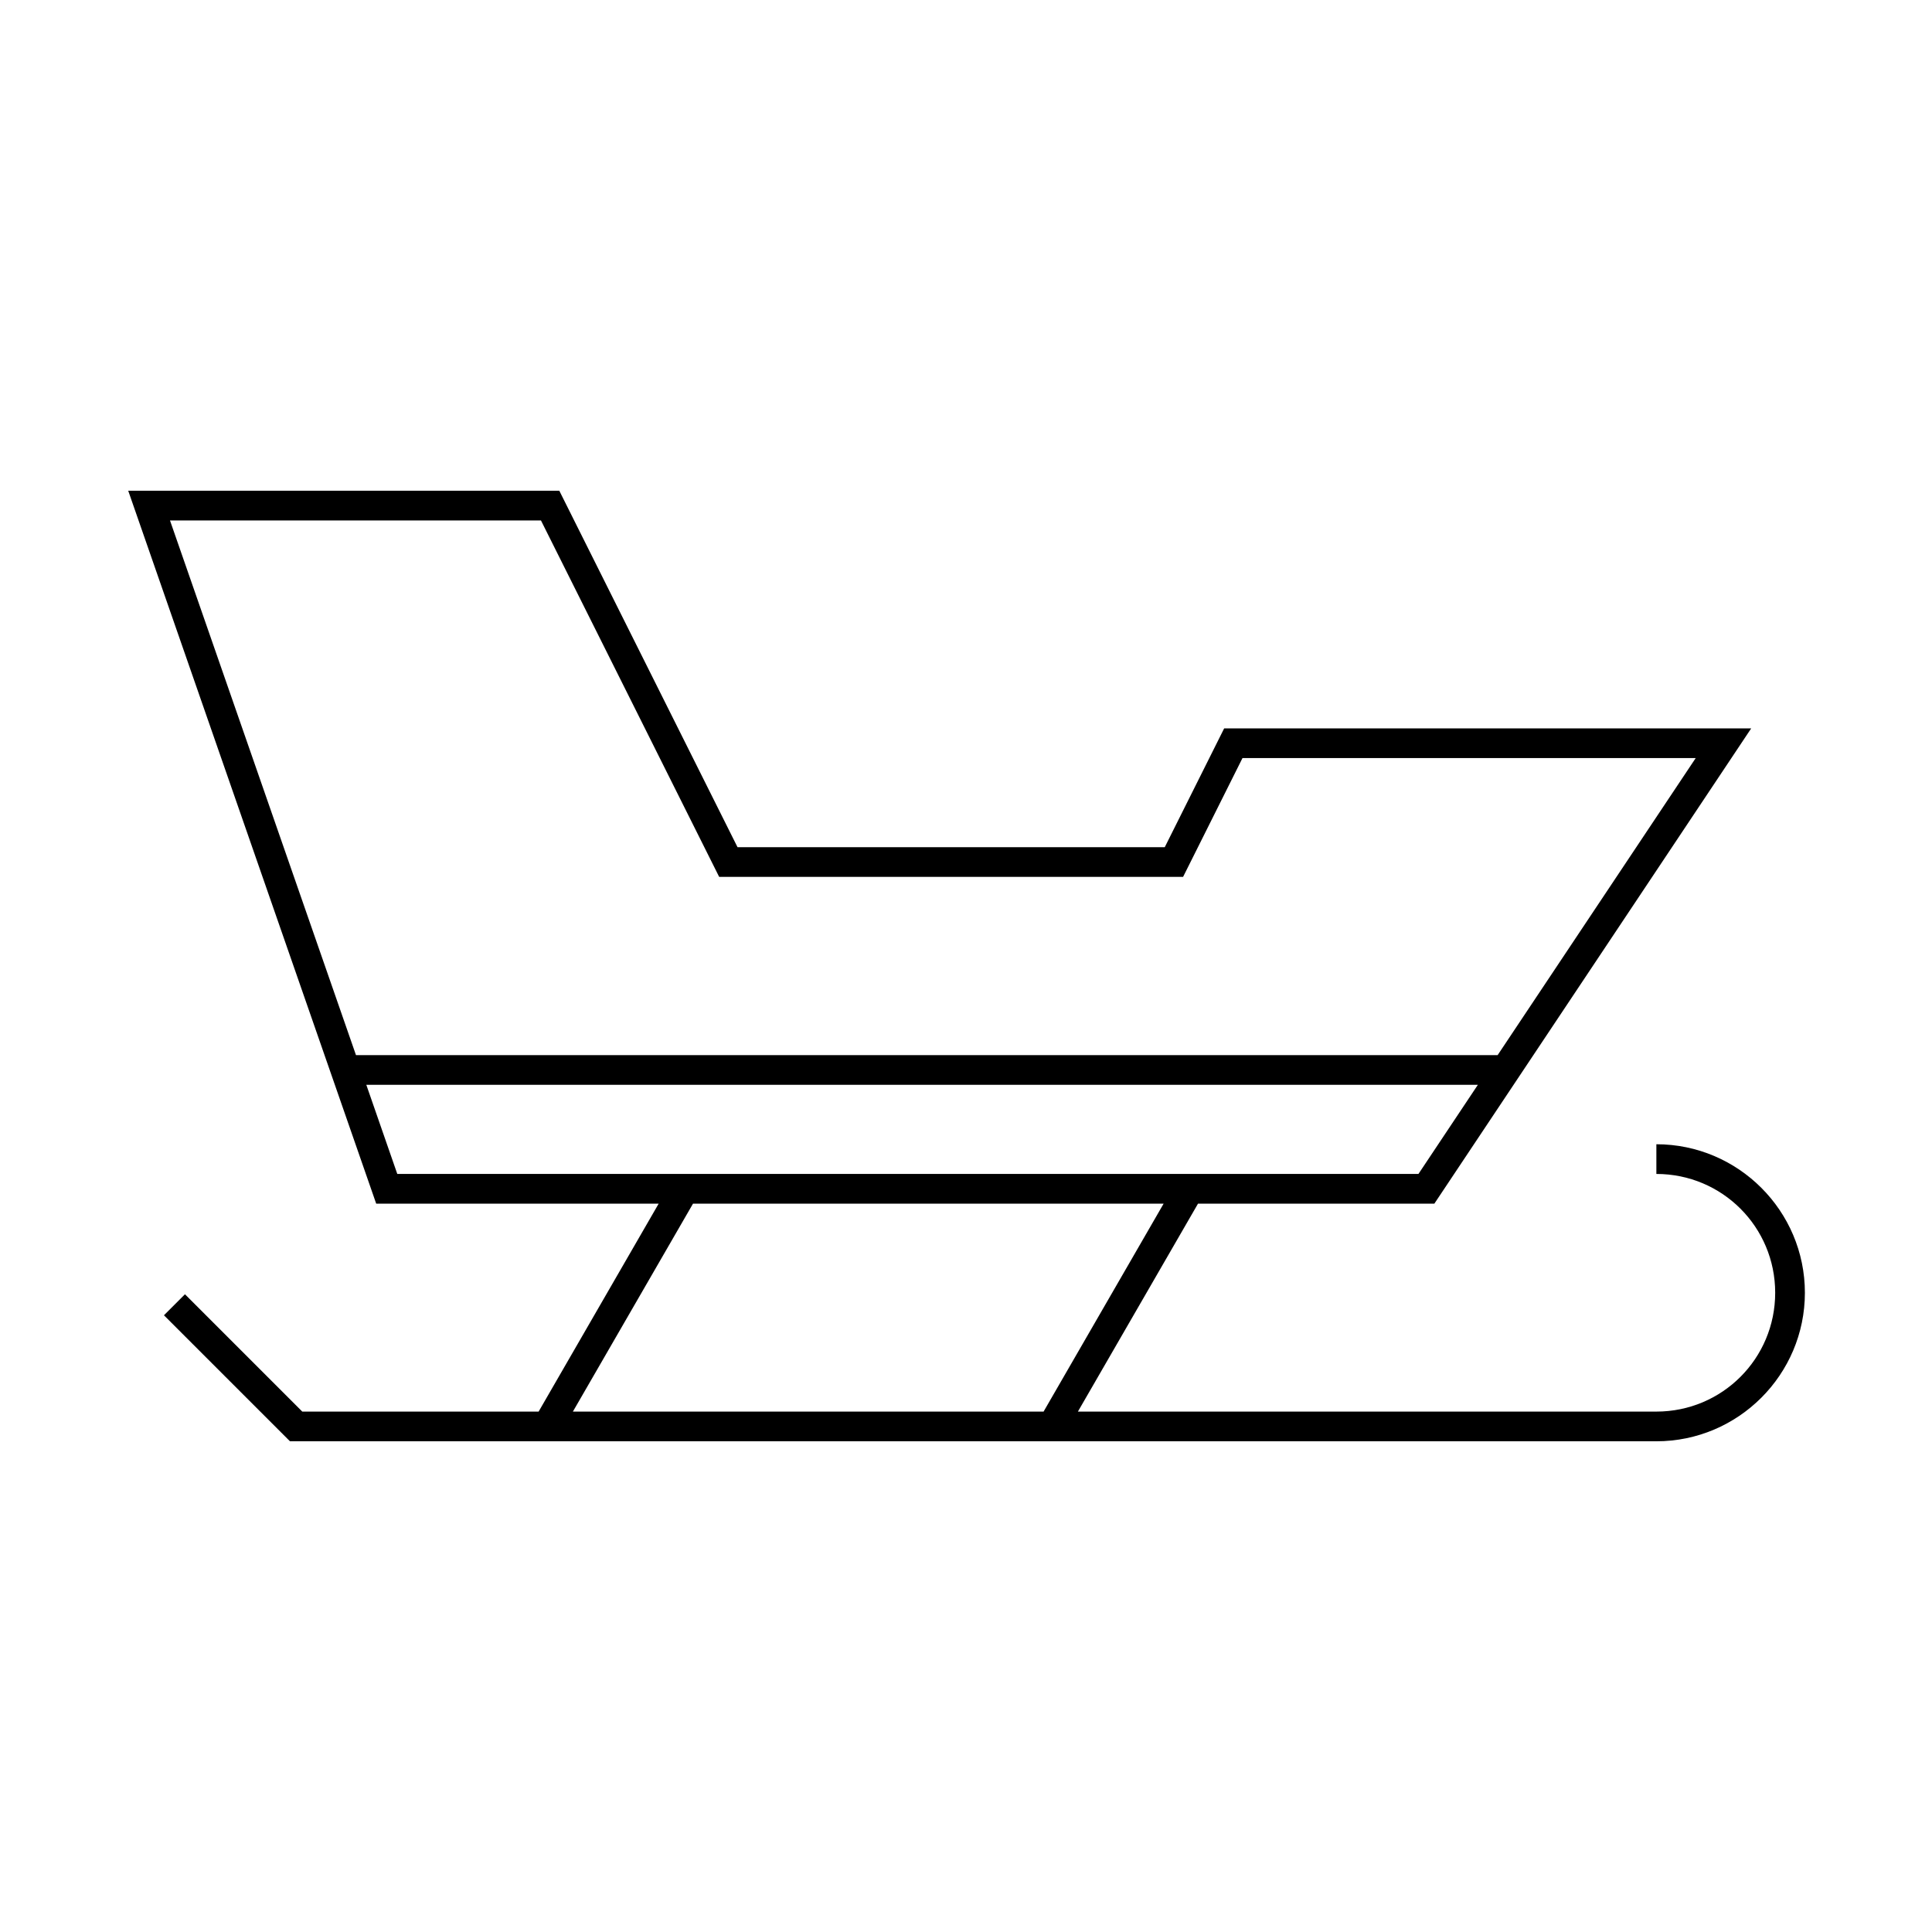
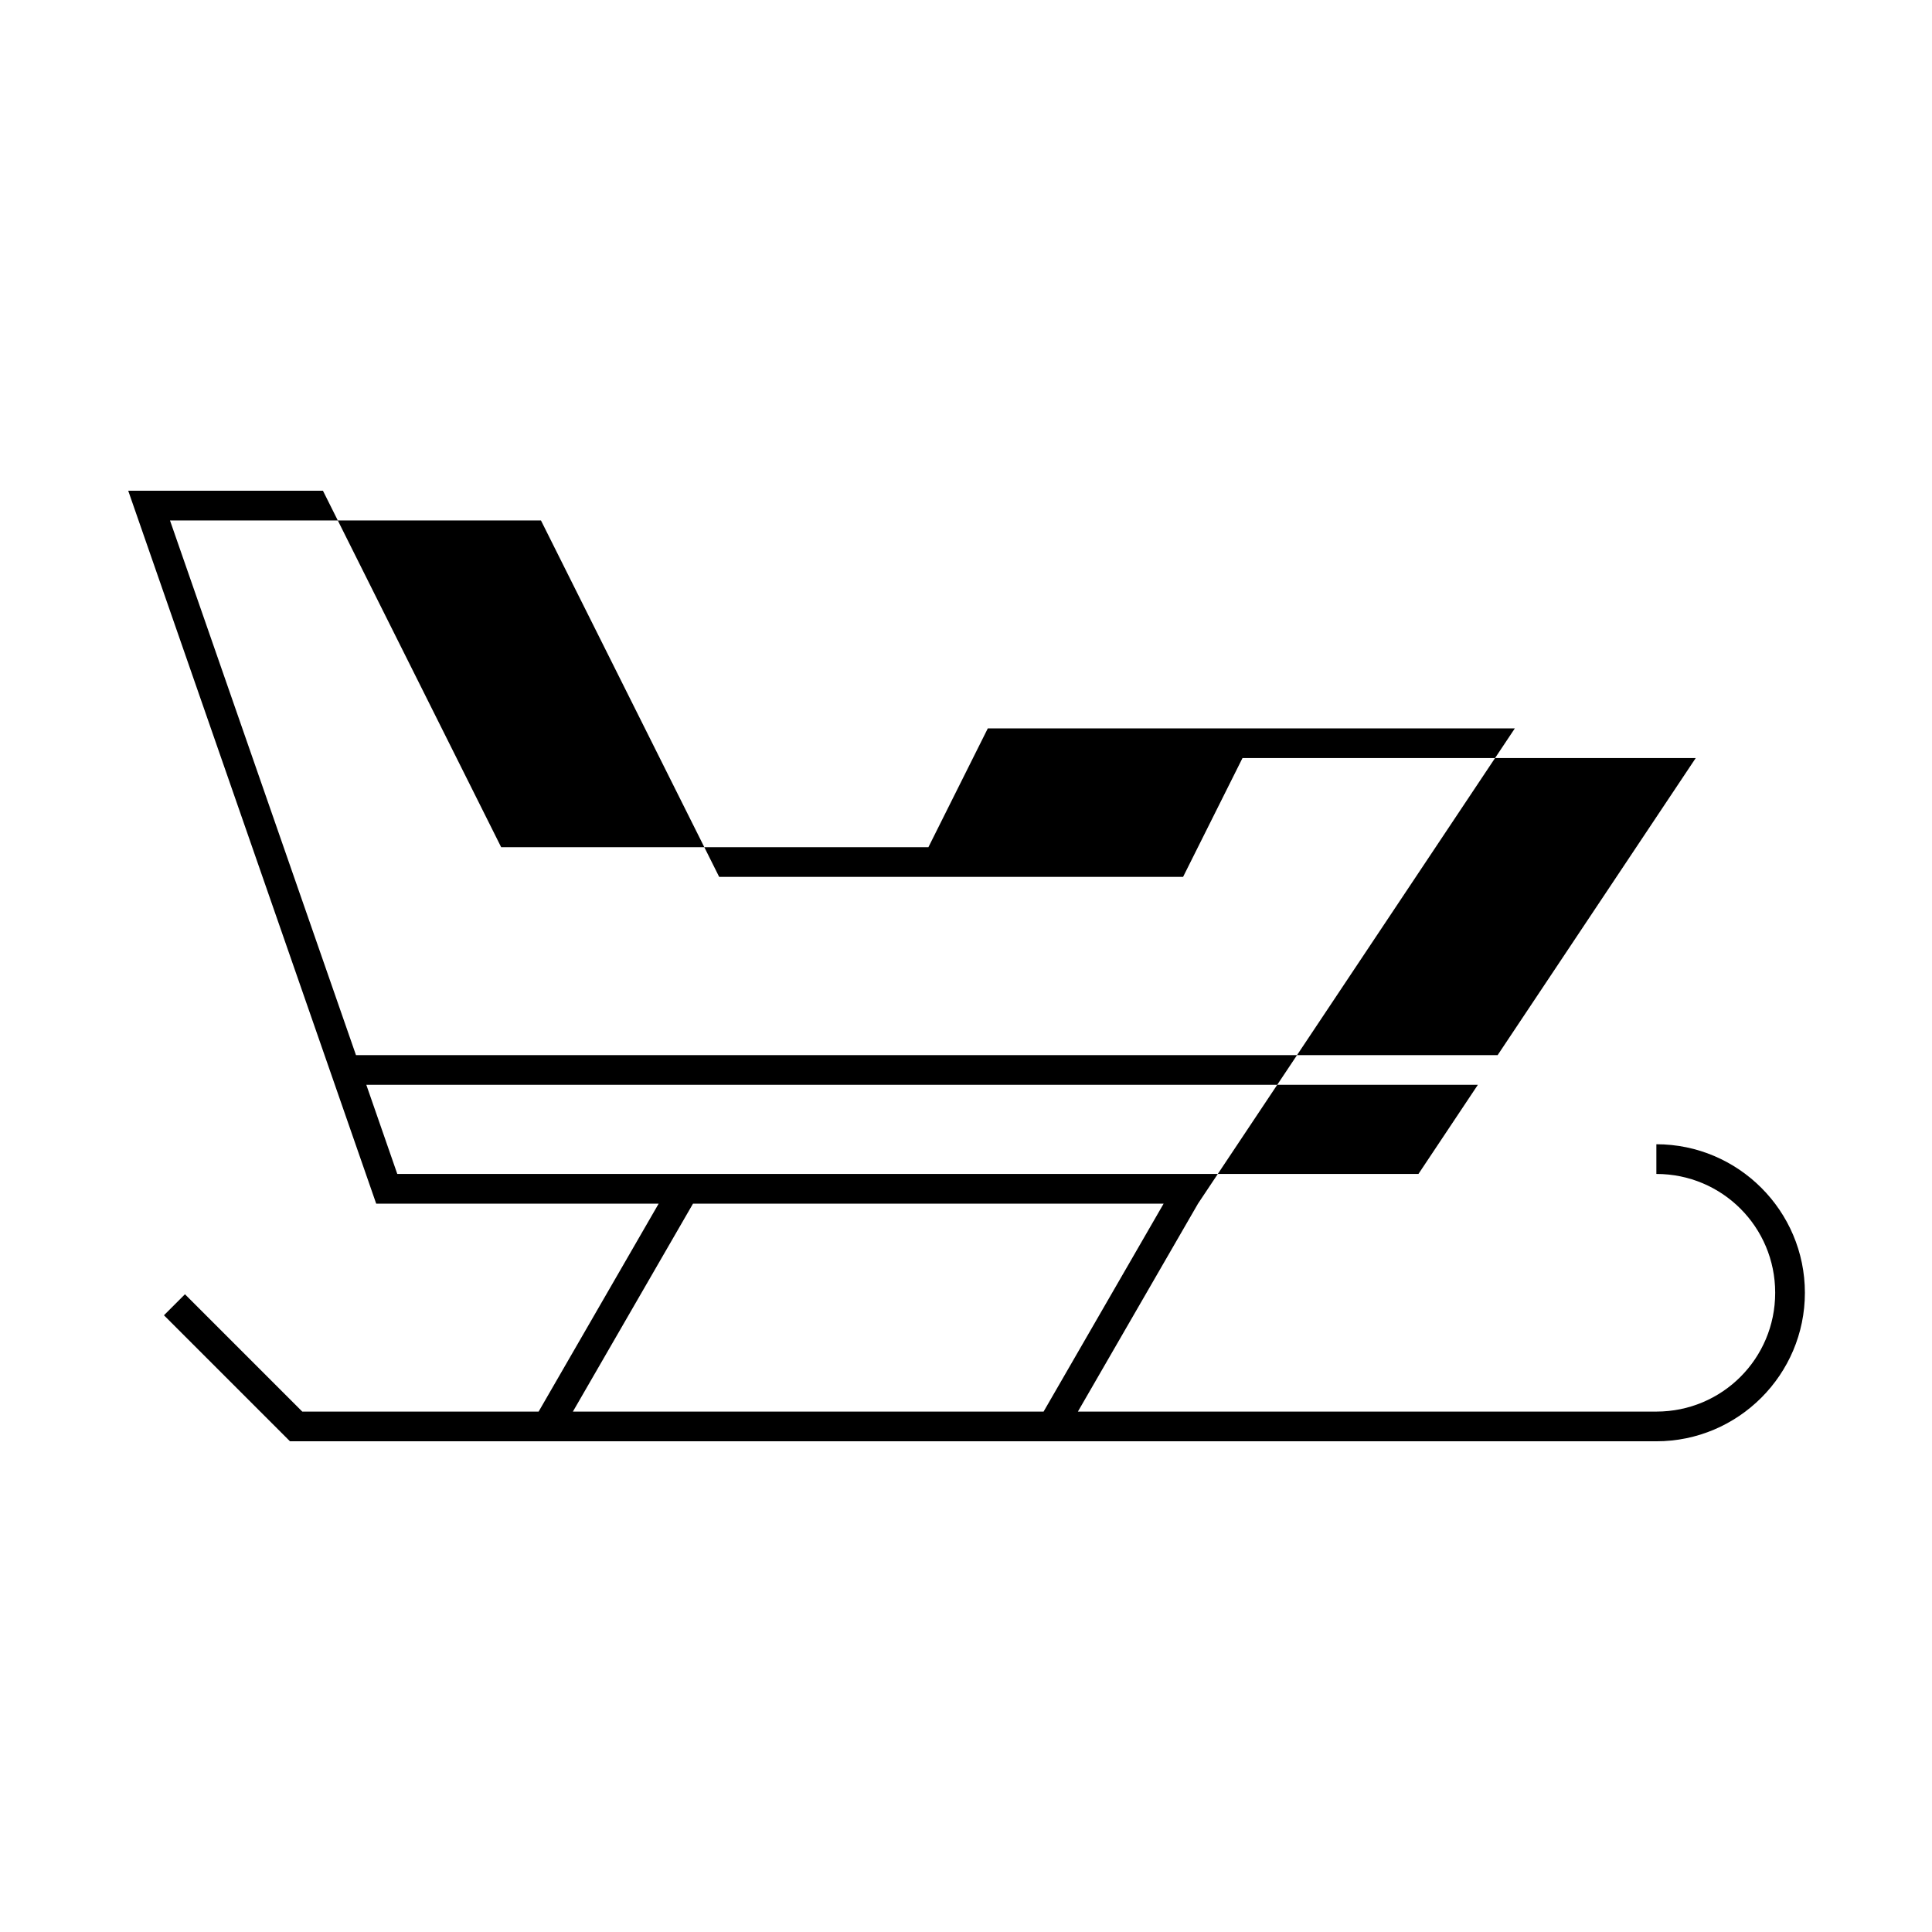
<svg xmlns="http://www.w3.org/2000/svg" fill="#000000" width="800px" height="800px" version="1.1" viewBox="144 144 512 512">
-   <path d="m177.98 274.05c21.898 62.98 43.809 125.95 65.715 188.93h74.859l-31.812 55.105h-62.637l-31.09-31.09-5.566 5.566 33.395 33.395h362.11c21.691 0 39.359-17.668 39.359-39.359s-17.668-39.359-39.359-39.359v7.871c17.438 0 31.488 14.051 31.488 31.488s-14.051 31.488-31.488 31.488h-153.3l31.828-55.105h62.637l83.965-125.95h-139.67l-15.742 31.488h-113.22l-47.23-94.465zm11.07 7.871h98.309l47.23 94.465h122.94l15.742-31.488h120.11l-52.492 78.719h-302.55l-49.293-141.7zm52.027 149.57h294.57l-15.742 23.617h-270.62zm86.578 31.488h124.72l-31.812 55.105h-124.74z" />
+   <path d="m177.98 274.05c21.898 62.98 43.809 125.95 65.715 188.93h74.859l-31.812 55.105h-62.637l-31.09-31.09-5.566 5.566 33.395 33.395h362.11c21.691 0 39.359-17.668 39.359-39.359s-17.668-39.359-39.359-39.359v7.871c17.438 0 31.488 14.051 31.488 31.488s-14.051 31.488-31.488 31.488h-153.3l31.828-55.105l83.965-125.95h-139.67l-15.742 31.488h-113.22l-47.23-94.465zm11.07 7.871h98.309l47.23 94.465h122.94l15.742-31.488h120.11l-52.492 78.719h-302.55l-49.293-141.7zm52.027 149.57h294.57l-15.742 23.617h-270.62zm86.578 31.488h124.72l-31.812 55.105h-124.74z" />
</svg>